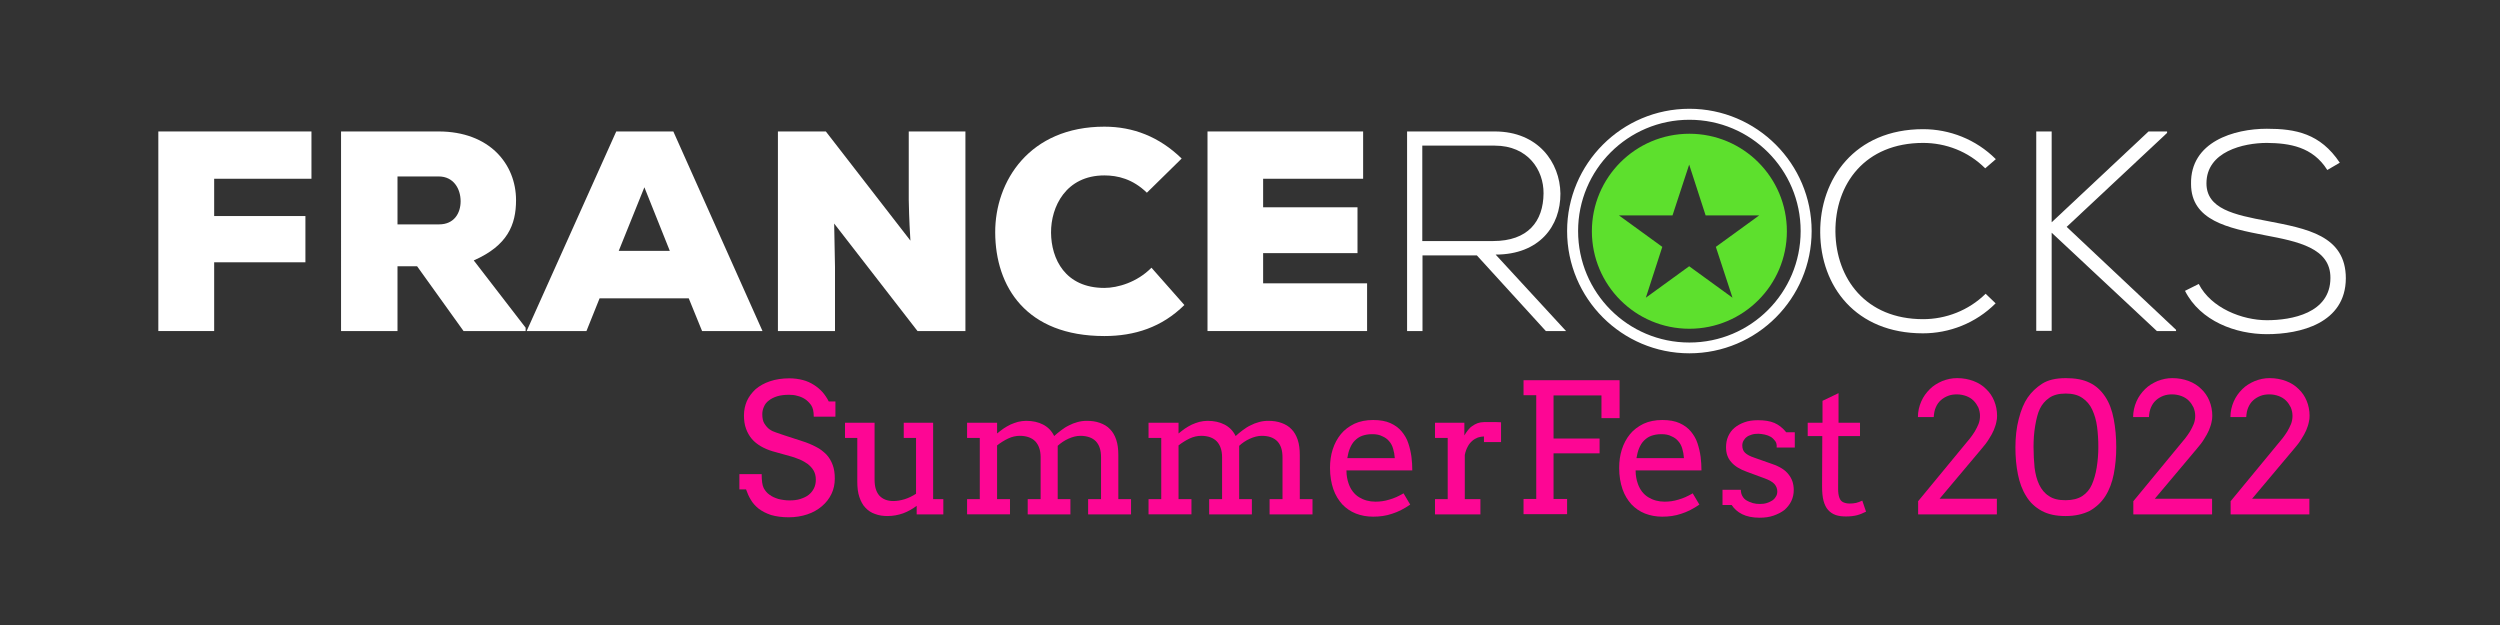
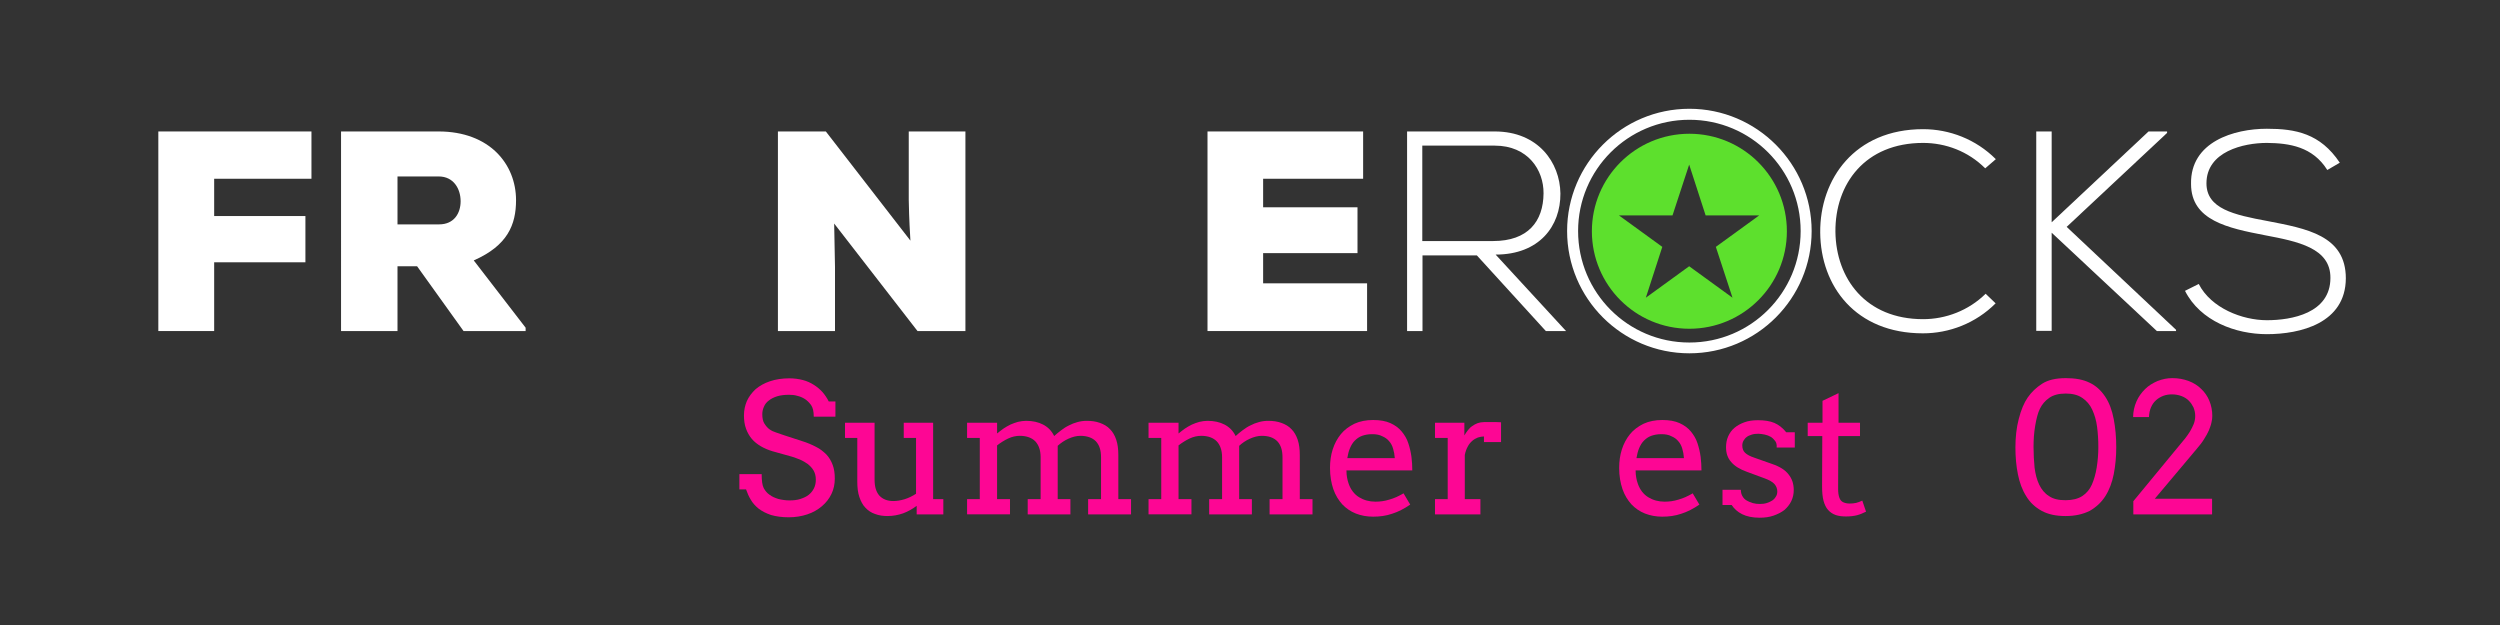
<svg xmlns="http://www.w3.org/2000/svg" version="1.1" id="Layer_1" x="0px" y="0px" viewBox="0 0 1200 300" style="enable-background:new 0 0 1200 300;" xml:space="preserve">
  <rect x="0" y="0" width="1200" height="300" fill="#333333" stroke="none" />
  <style type="text/css">
	.st0{fill:#FFFFFF;}
	.st1{fill:#FFFFFF;stroke:#FFFFFF;stroke-width:1.777;}
	.st2{fill:#5DE02D;}
	.st3{fill:#FD0694;}
</style>
  <g>
    <g>
      <path class="st0" d="M76,158.9V63.1h73.5v22.7h-46.7v17.9h43.8v22.2h-43.8v33H76z" />
      <path class="st0" d="M252.3,158.9h-29.8l-22.3-31.1h-9.4v31.1h-27.1V63.1h46.8c24.5,0,37.2,15.7,37.2,33    c0,11.8-4.1,21.8-20.3,28.9l24.9,32.3V158.9z M190.8,84.7v23h20c7.1,0,10.3-5.3,10.3-11.1c0-6-3.4-11.9-10.5-11.9H190.8z" />
-       <path class="st0" d="M330.6,143.2h-42.8l-6.3,15.7h-28.7l43-95.8h27.4l42.8,95.8h-29L330.6,143.2z M309.3,89.9l-12.3,30.5h24.5    L309.3,89.9z" />
      <path class="st0" d="M437,115.5c-0.7-11.5-0.7-15.9-0.8-19.6V63.1h27.2v95.8h-23l-40-51.6l0.4,20.9v30.7h-27.4V63.1h23L437,115.5z    " />
-       <path class="st0" d="M568.5,146.4c-10.8,10.7-23.9,14.9-38.4,14.9c-37.6,0-52.3-23.7-52.4-49.7c-0.1-24.6,16.4-50.8,52.4-50.8    c13.8,0,26.3,4.8,37.1,15.3l-16.7,16.4c-6.8-6.6-14-8.3-20.4-8.3c-18.5,0-25.7,15.1-25.6,27.5c0.1,12.5,6.7,26.5,25.6,26.5    c6.4,0,15.7-2.7,22.6-9.7L568.5,146.4z" />
      <path class="st0" d="M656.2,158.9h-76.6V63.1h74.7v22.7h-48v13.7h45.3v22h-45.3V136h49.9V158.9z" />
      <path class="st0" d="M751.7,158.9H742l-33.1-36.3h-26.1v36.3h-7.4V63.1c14.1,0,28.1,0,42.1,0c20.8,0,31.3,14.9,31.5,29.8    c0.1,15.6-10.1,29.3-31.1,29.3L751.7,158.9z M682.8,115.7h33.9c16.7,0,24.1-9.4,24.2-22.9c0.1-11.2-7.5-22.9-23.4-22.9h-34.8    V115.7z" />
      <path class="st0" d="M957.9,145.6c-9.6,9.6-22.3,14.4-34.9,14.4c-32.3,0-49.1-22.6-49.3-48.4C873.5,86,890.2,62,923.1,62    c12.6,0,25.3,4.8,34.9,14.4l-5.1,4.4c-8.2-8.2-19-12.2-29.8-12.2c-27.9,0-42.3,19.7-42.1,42.7c0.3,22.4,14.5,41.9,42.1,41.9    c10.8,0,21.8-4.1,30-12.2L957.9,145.6z" />
      <path class="st0" d="M1044.6,158.9h-9.3l-50.5-47.2v47.1h-7.4V63.1h7.4v43.6l46.5-43.6h8.9v0.7L992,108.9l52.5,49.4V158.9z" />
      <path class="st0" d="M1117.1,81.6c-7-11.2-18.2-12.9-29-13c-11.2,0-29,4.1-29,19.4c0,12.2,13.1,15.1,29.3,18.1    c18.5,3.6,37.6,6.8,37.6,27.5c-0.1,21.6-21.9,26.8-37.9,26.8c-14.9,0-31.9-6.2-39.3-20.8l6.6-3.3c5.9,11.6,20.9,17.4,32.7,17.4    c11.8,0,30.5-3.3,30.5-20.3c0.1-14.4-15.7-17.5-31.5-20.5c-17.5-3.4-35.4-7-35.4-24.6c-0.4-20.3,20.7-26.5,36.4-26.5    c13.7,0,25.6,2.2,35,16.3L1117.1,81.6z" />
    </g>
    <path class="st1" d="M810.9,53.1c-31.9,0-57.8,25.9-57.8,57.8c0,31.9,25.9,57.8,57.8,57.8c31.9,0,57.8-25.9,57.8-57.8   C868.7,79.1,842.8,53.1,810.9,53.1z M810.9,165.3c-30,0-54.3-24.3-54.3-54.4c0-30,24.3-54.3,54.3-54.3c30,0,54.3,24.3,54.3,54.3   C865.2,141,840.9,165.3,810.9,165.3z" />
    <g>
      <path class="st2" d="M810.9,64.2c-25.8,0-46.8,20.9-46.8,46.8c0,25.8,20.9,46.8,46.8,46.8c25.8,0,46.8-20.9,46.8-46.8    C857.7,85.1,836.7,64.2,810.9,64.2z M831.6,142.9l-20.8-15.1l-20.8,15.1l7.9-24.4l-20.8-15.1h25.7l8-24.4l7.9,24.4h25.7    l-20.8,15.1L831.6,142.9z" />
    </g>
    <g>
      <path class="st3" d="M389.3,194.4c-0.9-1.2-1.9-2.2-3-2.9c-1.1-0.7-2.3-1.2-3.6-1.5c-1.3-0.4-2.6-0.5-3.9-0.5    c-2.2,0-4,0.2-5.7,0.7c-1.6,0.5-3,1.2-4,2c-1.1,0.8-1.9,1.8-2.4,3c-0.5,1.1-0.8,2.3-0.8,3.6c0,1.9,0.3,3.4,1,4.5    c0.7,1.1,1.5,2.1,2.5,2.8c1,0.7,2.1,1.2,3.4,1.6c1.2,0.4,2.4,0.8,3.5,1.2l8.6,2.8c2.6,0.8,4.9,1.8,6.8,2.8c2,1,3.6,2.3,5,3.7    c1.3,1.4,2.3,3.1,3,5c0.7,1.9,1,4,1,6.5c0,2.7-0.5,5.1-1.6,7.4c-1.1,2.3-2.6,4.2-4.6,5.9c-2,1.7-4.3,3-7,3.9    c-2.7,0.9-5.7,1.4-8.9,1.4c-3.3,0-6.1-0.4-8.5-1.1c-2.4-0.8-4.3-1.8-5.9-3c-1.6-1.3-2.9-2.7-3.8-4.3c-1-1.6-1.7-3.3-2.3-5h-3.2    v-7.3h10.7c0,3.1,0.3,5.4,1,6.7c0.7,1.3,1.6,2.4,2.8,3.2c1.2,0.9,2.6,1.5,4.2,2c1.6,0.4,3.5,0.7,5.4,0.7c1.9,0,3.7-0.2,5.2-0.7    c1.5-0.5,2.9-1.1,4-2c1.1-0.9,1.9-1.9,2.5-3.1c0.6-1.2,0.9-2.6,0.9-4.2c0-1.7-0.4-3.2-1.1-4.4s-1.7-2.2-2.8-3.1    c-1.1-0.8-2.4-1.5-3.7-2.1c-1.3-0.5-2.6-1-3.9-1.4l-9.3-2.6c-2-0.6-3.9-1.4-5.6-2.4c-1.7-1-3.1-2.1-4.3-3.5    c-1.2-1.4-2.1-3-2.8-4.9c-0.7-1.9-1-4-1-6.4c0-2.5,0.5-4.8,1.4-6.9c1-2.2,2.4-4,4.2-5.7c1.9-1.6,4.2-2.9,6.9-3.8    c2.7-0.9,5.8-1.4,9.3-1.4c2.3,0,4.4,0.3,6.4,0.8s3.7,1.3,5.3,2.3c1.6,1,3,2.2,4.2,3.5c1.2,1.4,2.2,2.9,3,4.5h3.2v7.3h-10.4    C390.6,197.5,390.2,195.7,389.3,194.4z" />
      <path class="st3" d="M433.7,202.9h14.2v36.7h4.9v7.3H440v-4.1c-2,1.5-4.1,2.7-6.5,3.6c-2.3,0.8-4.8,1.3-7.5,1.3    c-2.2,0-4.2-0.3-6-1c-1.8-0.6-3.3-1.6-4.6-3c-1.3-1.3-2.2-3.1-2.9-5.1c-0.7-2.1-1-4.5-1-7.4v-21h-5.9v-7.3h14.2v27.4    c0,3.4,0.8,5.9,2.3,7.6c1.6,1.7,3.8,2.6,6.7,2.6c1.7,0,3.5-0.3,5.5-0.9c1.9-0.6,3.7-1.5,5.4-2.6v-26.8h-5.9V202.9z" />
      <path class="st3" d="M464.6,202.9h14v5.1h0.1c1-0.8,2-1.6,3-2.3c1.1-0.7,2.2-1.4,3.3-1.9c1.2-0.5,2.4-1,3.6-1.3    c1.3-0.3,2.6-0.5,3.9-0.5c3.2,0,5.9,0.6,8.2,1.8c2.3,1.2,4.1,3,5.3,5.5c1.1-1,2.2-1.9,3.4-2.8c1.2-0.9,2.4-1.7,3.7-2.3    c1.3-0.7,2.6-1.2,4.1-1.6c1.4-0.4,2.9-0.6,4.4-0.6c2.4,0,4.5,0.3,6.4,1c1.9,0.7,3.5,1.6,4.8,3c1.3,1.3,2.3,3,3,5.1    c0.7,2.1,1,4.5,1,7.4v21.1h6.1v7.3h-20.6v-7.3h6.2v-20.1c0-3.4-0.8-5.9-2.5-7.7c-1.7-1.7-4.2-2.6-7.4-2.6c-1.9,0-3.8,0.5-5.8,1.4    c-2,0.9-3.7,2.1-5.1,3.4v25.6h6.1v7.3h-20.5v-7.3h6.2v-20.1c0-3.4-0.9-5.9-2.6-7.7c-1.7-1.7-4.2-2.6-7.4-2.6    c-1.8,0-3.7,0.4-5.6,1.3s-3.6,2-5.3,3.3v25.8h6.2v7.3h-20.6v-7.3h6.1v-29.4h-6.1V202.9z" />
      <path class="st3" d="M551.7,202.9h14v5.1h0.1c1-0.8,2-1.6,3-2.3c1.1-0.7,2.2-1.4,3.3-1.9c1.2-0.5,2.4-1,3.6-1.3    c1.3-0.3,2.6-0.5,3.9-0.5c3.2,0,5.9,0.6,8.2,1.8c2.3,1.2,4.1,3,5.3,5.5c1.1-1,2.2-1.9,3.4-2.8c1.2-0.9,2.4-1.7,3.7-2.3    c1.3-0.7,2.6-1.2,4.1-1.6c1.4-0.4,2.9-0.6,4.4-0.6c2.4,0,4.5,0.3,6.4,1c1.9,0.7,3.5,1.6,4.8,3c1.3,1.3,2.3,3,3,5.1    c0.7,2.1,1,4.5,1,7.4v21.1h6.1v7.3h-20.6v-7.3h6.2v-20.1c0-3.4-0.8-5.9-2.5-7.7c-1.7-1.7-4.1-2.6-7.4-2.6c-1.9,0-3.8,0.5-5.8,1.4    c-2,0.9-3.7,2.1-5.1,3.4v25.6h6.1v7.3h-20.5v-7.3h6.2v-20.1c0-3.4-0.9-5.9-2.6-7.7c-1.7-1.7-4.2-2.6-7.4-2.6    c-1.8,0-3.7,0.4-5.6,1.3c-1.9,0.9-3.6,2-5.3,3.3v25.8h6.2v7.3h-20.6v-7.3h6.1v-29.4h-6.1V202.9z" />
      <path class="st3" d="M646.3,225.9c0,1.2,0.1,2.4,0.3,3.4c0.2,1,0.4,2,0.8,3c1,2.8,2.7,5,5,6.4c2.3,1.4,4.9,2.1,7.8,2.1    c2.3,0,4.5-0.3,6.7-1c2.2-0.6,4.4-1.6,6.8-3l3.2,5.4c-2.9,2-5.8,3.5-8.7,4.4c-2.9,1-5.9,1.4-9.1,1.4c-3,0-5.7-0.5-8.3-1.5    c-2.5-1-4.7-2.5-6.5-4.4c-1.8-2-3.3-4.4-4.3-7.3c-1-2.9-1.6-6.3-1.6-10.2c0-3.1,0.4-6.1,1.3-8.9c0.9-2.8,2.2-5.2,3.9-7.3    c1.7-2.1,3.9-3.7,6.5-5c2.6-1.2,5.6-1.8,9-1.8c3.3,0,6.1,0.5,8.3,1.5c2.2,1,4,2.3,5.4,4c1.4,1.7,2.5,3.5,3.2,5.7    c0.7,2.1,1.2,4.3,1.5,6.5c0.1,1.1,0.2,2.2,0.3,3.3c0,1.1,0.1,2.2,0.1,3.2H646.3z M658.6,208.4c-1.8,0-3.4,0.3-4.8,0.8    c-1.4,0.5-2.5,1.3-3.5,2.3c-1,1-1.7,2.2-2.3,3.6c-0.6,1.4-1,3-1.3,4.8h22.8c-0.1-1.6-0.4-3.2-0.8-4.5c-0.4-1.4-1-2.6-1.9-3.6    c-0.8-1-1.9-1.8-3.3-2.4C662.2,208.7,660.6,208.4,658.6,208.4z" />
      <path class="st3" d="M720.4,212.2h-8.1v-2.7c-0.9,0-1.9,0.2-2.9,0.5c-1,0.4-1.9,0.9-2.7,1.6c-0.8,0.7-1.6,1.6-2.2,2.8    c-0.6,1.1-1.1,2.4-1.4,4v21.2h7.5v7.3h-21.8v-7.3h6.1l0-29.4h-6.1v-7.3h14.1v6.1c0.5-0.9,1.1-1.7,1.7-2.5c0.6-0.8,1.3-1.5,2.1-2    c0.8-0.6,1.6-1,2.6-1.4c0.9-0.3,2-0.5,3.1-0.5c1.5,0,2.9,0,4.2,0c1.3,0,2.6,0,3.9,0.1V212.2z" />
-       <path class="st3" d="M731.3,182.5h46.1v18.2h-8.7v-10.9h-23v20.7h22.1v7.1h-22.1v21.9h6.5v7.3h-20.9v-7.3h6.1v-49.8h-6.1V182.5z" />
      <path class="st3" d="M785.1,225.9c0,1.2,0.1,2.4,0.3,3.4c0.2,1,0.4,2,0.8,3c1,2.8,2.7,5,5,6.4c2.3,1.4,4.9,2.1,7.8,2.1    c2.3,0,4.5-0.3,6.7-1c2.2-0.6,4.4-1.6,6.8-3l3.2,5.4c-2.9,2-5.8,3.5-8.7,4.4c-2.9,1-5.9,1.4-9.1,1.4c-3,0-5.7-0.5-8.3-1.5    c-2.5-1-4.7-2.5-6.5-4.4c-1.8-2-3.3-4.4-4.3-7.3c-1-2.9-1.6-6.3-1.6-10.2c0-3.1,0.4-6.1,1.3-8.9c0.9-2.8,2.2-5.2,3.9-7.3    c1.7-2.1,3.9-3.7,6.5-5c2.6-1.2,5.6-1.8,9-1.8c3.3,0,6.1,0.5,8.3,1.5c2.2,1,4,2.3,5.4,4c1.4,1.7,2.5,3.5,3.2,5.7    c0.7,2.1,1.2,4.3,1.5,6.5c0.1,1.1,0.2,2.2,0.3,3.3c0,1.1,0.1,2.2,0.1,3.2H785.1z M797.4,208.4c-1.8,0-3.4,0.3-4.8,0.8    c-1.4,0.5-2.5,1.3-3.5,2.3c-1,1-1.7,2.2-2.3,3.6c-0.6,1.4-1,3-1.3,4.8h22.8c-0.1-1.6-0.4-3.2-0.8-4.5c-0.4-1.4-1-2.6-1.9-3.6    c-0.8-1-1.9-1.8-3.3-2.4C801,208.7,799.4,208.4,797.4,208.4z" />
      <path class="st3" d="M852.1,211.7c-0.6-0.8-1.3-1.5-2.1-2c-0.9-0.5-1.9-0.9-2.9-1.1c-1.1-0.2-2.1-0.4-3.1-0.4    c-1.1,0-2.2,0.1-3.1,0.4c-0.9,0.3-1.8,0.6-2.4,1.1c-0.7,0.5-1.2,1.1-1.6,1.8c-0.4,0.7-0.6,1.5-0.6,2.3c0,1.5,0.4,2.6,1.3,3.5    c0.9,0.9,2.4,1.7,4.5,2.4l8.5,3c3.6,1.2,6.3,2.9,7.9,5c1.7,2.1,2.5,4.6,2.5,7.5c0,2-0.4,3.7-1.2,5.4c-0.8,1.6-1.9,3-3.3,4.2    c-1.4,1.1-3.2,2-5.2,2.7s-4.2,1-6.7,1c-3.4,0-6.2-0.6-8.4-1.7c-2.2-1.1-3.8-2.6-5-4.4h-4.4v-7.3h8.8c0,1.2,0.3,2.3,0.8,3.1    c0.5,0.9,1.2,1.6,2.1,2.1c0.9,0.5,1.8,0.9,2.9,1.2c1.1,0.3,2.2,0.4,3.3,0.4c1.1,0,2.2-0.1,3.2-0.4c1-0.3,1.9-0.7,2.7-1.2    c0.8-0.5,1.4-1.2,1.8-1.9c0.5-0.7,0.7-1.6,0.7-2.5c0-1.4-0.5-2.6-1.4-3.6c-0.9-1-2.5-1.9-4.7-2.7l-8.4-3.1c-3.4-1.2-6-2.8-7.6-4.7    c-1.7-1.9-2.5-4.2-2.5-7.1c0-1.9,0.3-3.6,1-5.2c0.7-1.6,1.7-3,3-4.1c1.3-1.1,2.9-2,4.8-2.7c1.9-0.7,4.1-1,6.5-1    c3.1,0,5.8,0.4,7.9,1.3c2.1,0.9,4,2.4,5.7,4.5h4.1v7.3h-8.7C852.9,213.5,852.7,212.5,852.1,211.7z" />
      <path class="st3" d="M882.5,202.9h10.3v6.4h-10.4l-0.1,25.4c0,1.7,0.2,3.1,0.6,4.2c0.4,1.1,1,1.8,1.9,2.2c0.9,0.4,1.9,0.6,3,0.6    c1.2,0,2.2-0.1,3.1-0.3c0.9-0.2,1.9-0.6,3-1.1l1.8,5.3c-1.4,0.7-2.8,1.3-4.3,1.7c-1.5,0.4-3.3,0.6-5.3,0.6c-1.9,0-3.6-0.2-5-0.7    c-1.4-0.5-2.6-1.3-3.6-2.4c-1-1.1-1.7-2.6-2.2-4.4c-0.5-1.9-0.7-4.2-0.7-6.9l0.1-24.2h-7v-6.4h7.1v-10.5l7.7-3.7V202.9z" />
-       <path class="st3" d="M920.6,240.7l22.6-27.4c0.8-0.9,1.6-1.9,2.4-2.9c0.8-1,1.6-2.2,2.3-3.3c0.7-1.2,1.3-2.4,1.8-3.6    c0.5-1.3,0.7-2.6,0.7-3.9c0-1.4-0.3-2.7-0.8-4c-0.6-1.2-1.3-2.3-2.3-3.3s-2.2-1.7-3.5-2.2c-1.4-0.5-2.9-0.8-4.5-0.8    c-1.5,0-2.9,0.2-4.2,0.7c-1.3,0.5-2.5,1.2-3.5,2.1c-1,0.9-1.8,2-2.4,3.4c-0.6,1.3-0.9,2.9-1,4.7h-7.6c0-2.7,0.6-5.2,1.6-7.5    c1-2.3,2.4-4.2,4.1-5.9s3.7-2.9,6-3.9c2.3-0.9,4.6-1.4,7.1-1.4c2.9,0,5.5,0.5,7.9,1.4c2.4,0.9,4.4,2.2,6,3.8    c1.7,1.6,3,3.5,3.9,5.7c0.9,2.2,1.4,4.6,1.4,7.2c0,1-0.1,2.1-0.4,3.2c-0.2,1.1-0.7,2.4-1.2,3.7c-0.6,1.3-1.3,2.7-2.3,4.2    c-0.9,1.5-2.1,3.1-3.6,4.8l-20.1,23.9h27.5v7.5h-37.8V240.7z" />
      <path class="st3" d="M991.5,247.7c-4.6,0-8.4-0.8-11.5-2.5c-3.1-1.7-5.6-4-7.4-7c-1.9-3-3.2-6.5-4-10.5c-0.8-4-1.2-8.3-1.2-12.9    c0-4.9,0.5-9.5,1.6-13.7c1.1-4.3,2.5-7.7,4.3-10.3c1.8-2.6,4.1-4.8,6.9-6.6c2.8-1.8,6.5-2.7,11.4-2.7c4.6,0,8.4,0.7,11.4,2.2    c3,1.4,5.5,3.7,7.5,6.7c2,3,3.3,6.6,4.1,10.8c0.8,4.2,1.2,8.7,1.2,13.4c0,4.6-0.4,8.9-1.2,13c-0.8,4-2.1,7.5-4,10.5    c-1.9,3-4.4,5.3-7.5,7.1C999.9,246.8,996.1,247.7,991.5,247.7z M991.5,240.1c3.3,0,6-0.7,8-2c2-1.3,3.6-3.2,4.6-5.5    c1-2.3,1.8-5,2.3-8.1c0.5-3.1,0.8-6.4,0.8-9.9c0-3.4-0.2-6.6-0.6-9.7s-1.2-5.8-2.3-8.2c-1.1-2.4-2.7-4.3-4.8-5.7    c-2-1.4-4.7-2.1-7.9-2.1c-3.4,0-6,0.7-8,2.1c-2,1.4-3.4,3.1-4.4,5.1c-1,2-1.7,4.7-2.3,8.2c-0.6,3.5-0.8,6.9-0.8,10.3    c0,3.5,0.2,6.8,0.5,9.9c0.4,3.1,1.1,5.8,2.2,8.1c1.1,2.3,2.6,4.2,4.7,5.5C985.5,239.5,988.1,240.1,991.5,240.1z" />
      <path class="st3" d="M1023.9,240.7l22.6-27.4c0.8-0.9,1.6-1.9,2.4-2.9c0.8-1,1.6-2.2,2.3-3.3c0.7-1.2,1.3-2.4,1.8-3.6    c0.5-1.3,0.7-2.6,0.7-3.9c0-1.4-0.3-2.7-0.8-4c-0.6-1.2-1.3-2.3-2.3-3.3s-2.2-1.7-3.5-2.2c-1.4-0.5-2.9-0.8-4.5-0.8    c-1.5,0-2.9,0.2-4.2,0.7c-1.3,0.5-2.5,1.2-3.5,2.1c-1,0.9-1.8,2-2.4,3.4c-0.6,1.3-0.9,2.9-1,4.7h-7.6c0-2.7,0.6-5.2,1.6-7.5    c1-2.3,2.4-4.2,4.1-5.9c1.7-1.7,3.7-2.9,6-3.9c2.3-0.9,4.6-1.4,7.1-1.4c2.9,0,5.5,0.5,7.9,1.4c2.4,0.9,4.4,2.2,6,3.8    c1.7,1.6,3,3.5,3.9,5.7c0.9,2.2,1.4,4.6,1.4,7.2c0,1-0.1,2.1-0.4,3.2c-0.2,1.1-0.7,2.4-1.2,3.7c-0.6,1.3-1.3,2.7-2.3,4.2    c-0.9,1.5-2.1,3.1-3.6,4.8l-20.1,23.9h27.5v7.5h-37.8V240.7z" />
-       <path class="st3" d="M1070.6,240.7l22.6-27.4c0.8-0.9,1.6-1.9,2.4-2.9c0.8-1,1.6-2.2,2.3-3.3c0.7-1.2,1.3-2.4,1.8-3.6    c0.5-1.3,0.7-2.6,0.7-3.9c0-1.4-0.3-2.7-0.8-4c-0.6-1.2-1.3-2.3-2.3-3.3s-2.2-1.7-3.5-2.2c-1.4-0.5-2.9-0.8-4.5-0.8    c-1.5,0-2.9,0.2-4.2,0.7c-1.3,0.5-2.5,1.2-3.5,2.1c-1,0.9-1.8,2-2.4,3.4c-0.6,1.3-0.9,2.9-1,4.7h-7.6c0-2.7,0.6-5.2,1.6-7.5    c1-2.3,2.4-4.2,4.1-5.9c1.7-1.7,3.7-2.9,6-3.9c2.3-0.9,4.6-1.4,7.1-1.4c2.9,0,5.5,0.5,7.9,1.4c2.4,0.9,4.4,2.2,6,3.8    c1.7,1.6,3,3.5,3.9,5.7c0.9,2.2,1.4,4.6,1.4,7.2c0,1-0.1,2.1-0.4,3.2c-0.2,1.1-0.7,2.4-1.2,3.7c-0.6,1.3-1.3,2.7-2.3,4.2    c-0.9,1.5-2.1,3.1-3.6,4.8l-20.1,23.9h27.5v7.5h-37.8V240.7z" />
    </g>
  </g>
</svg>